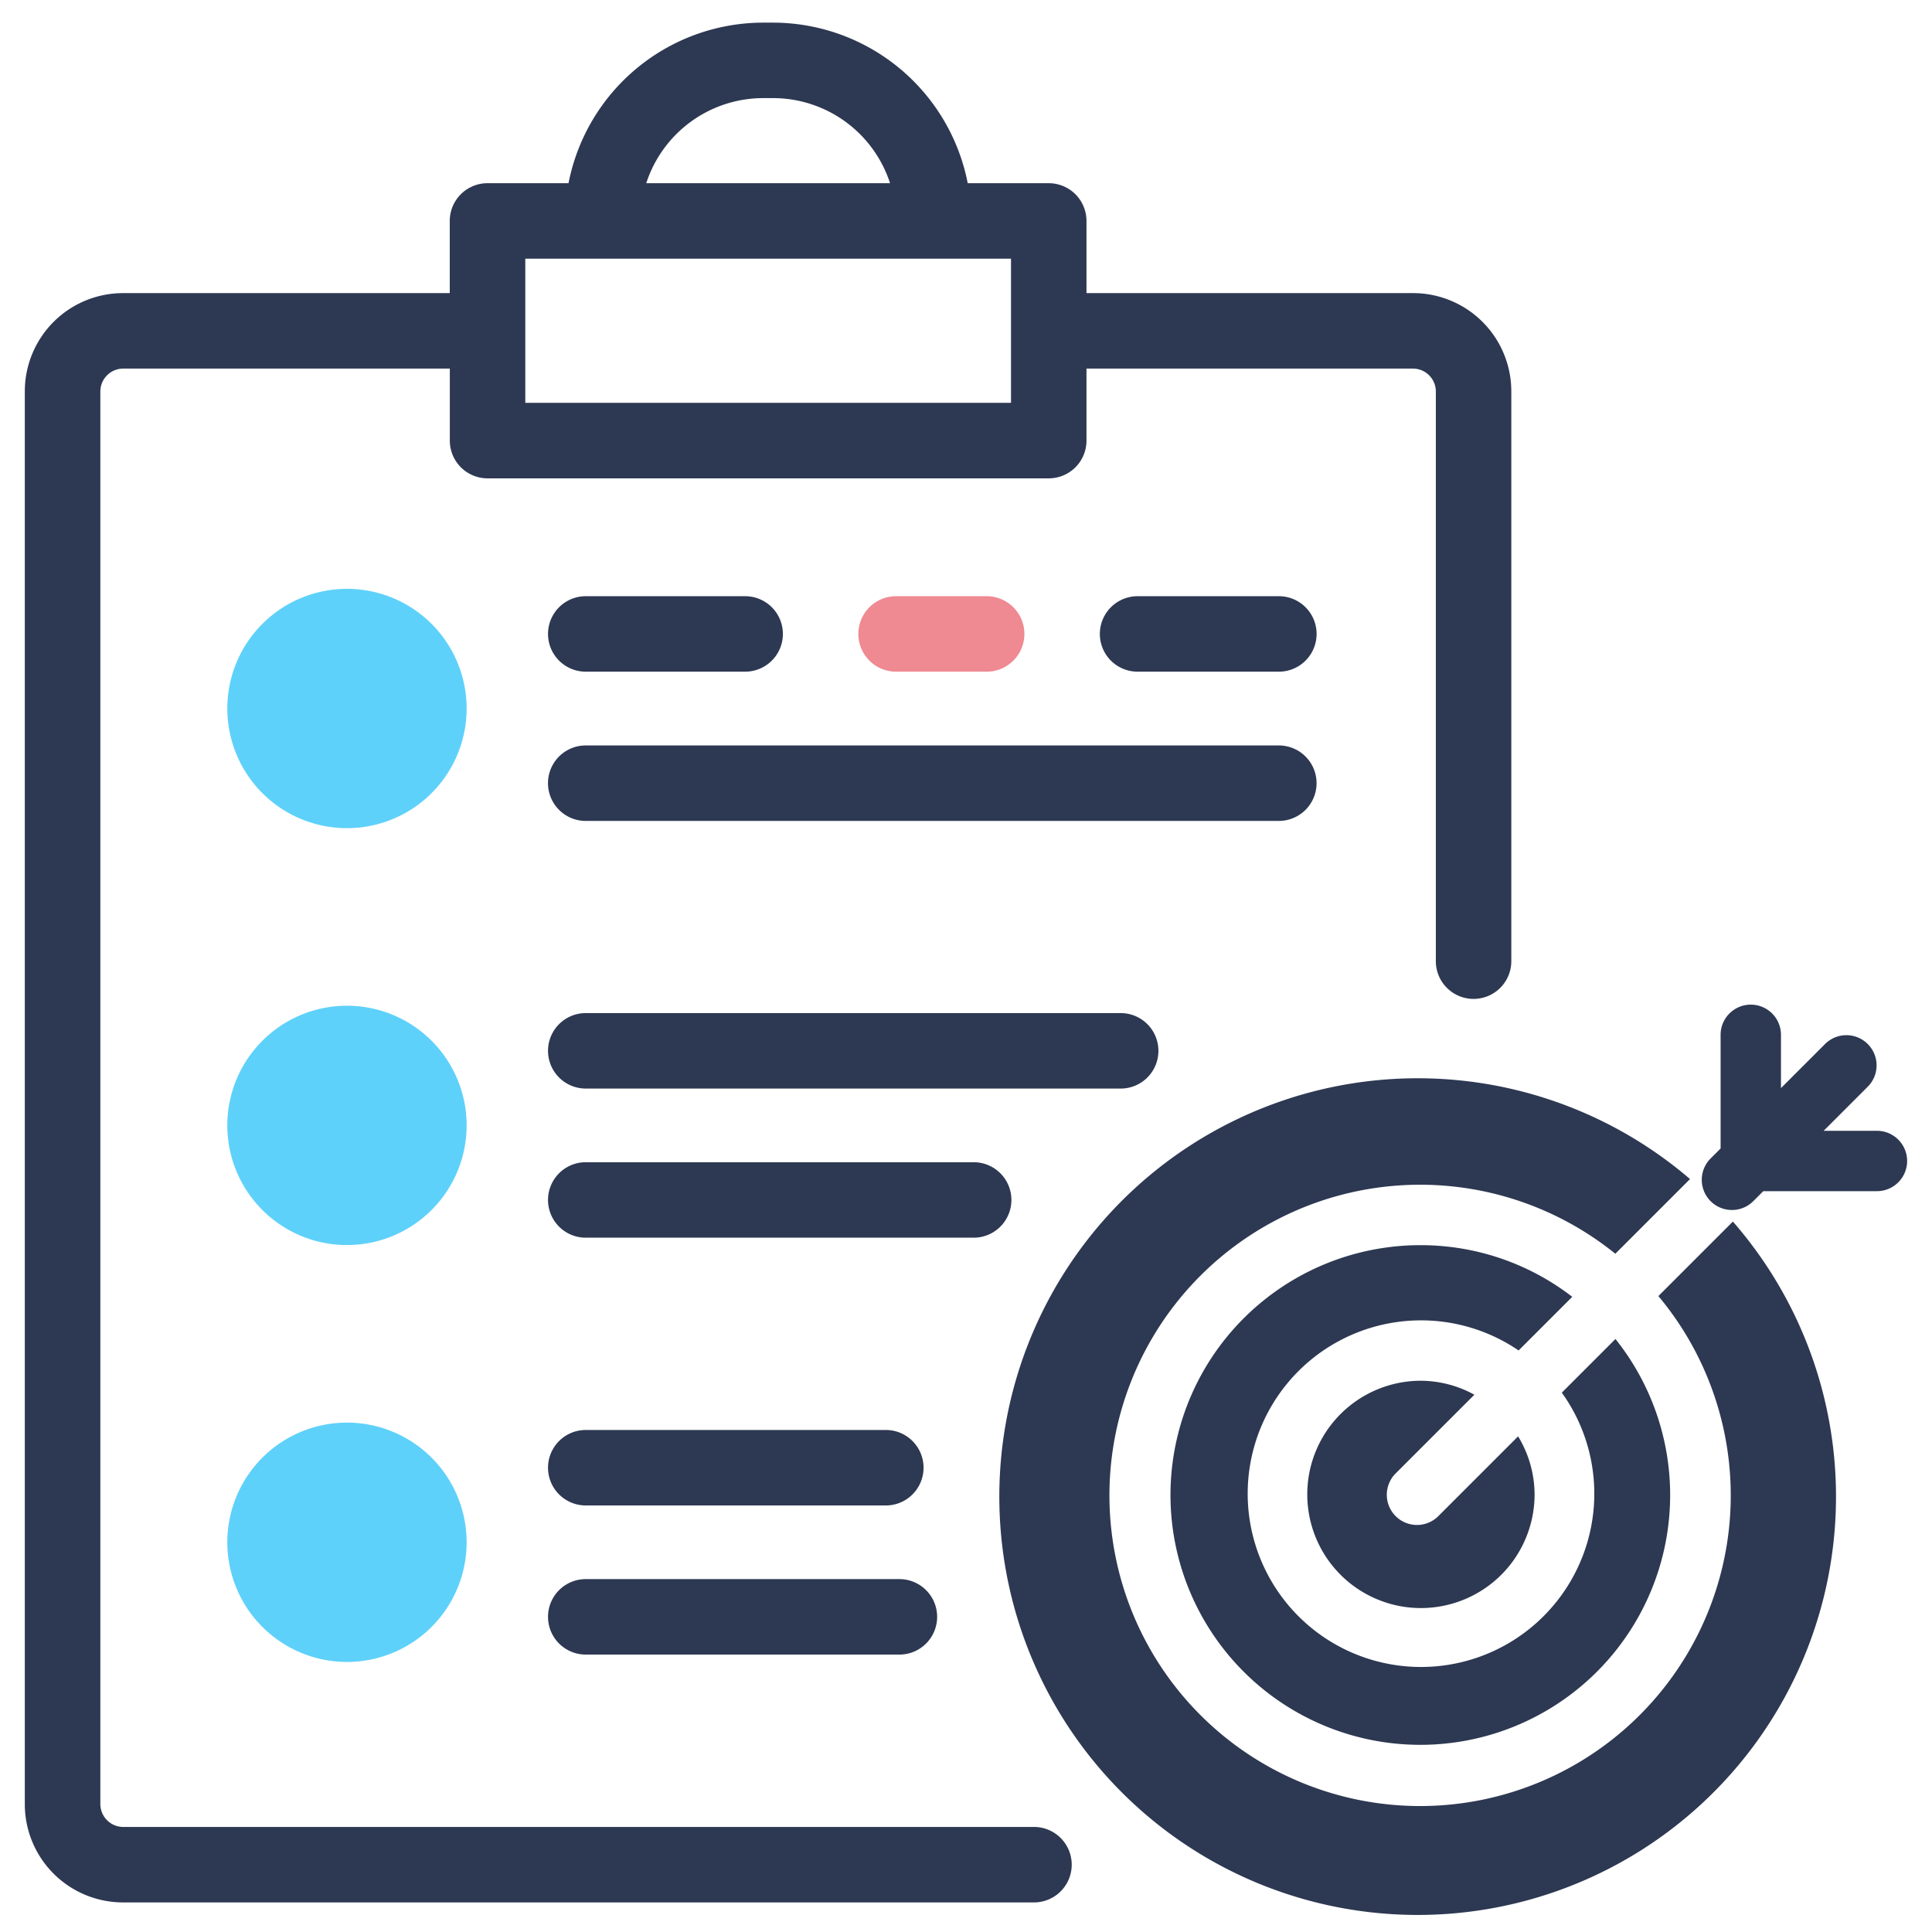
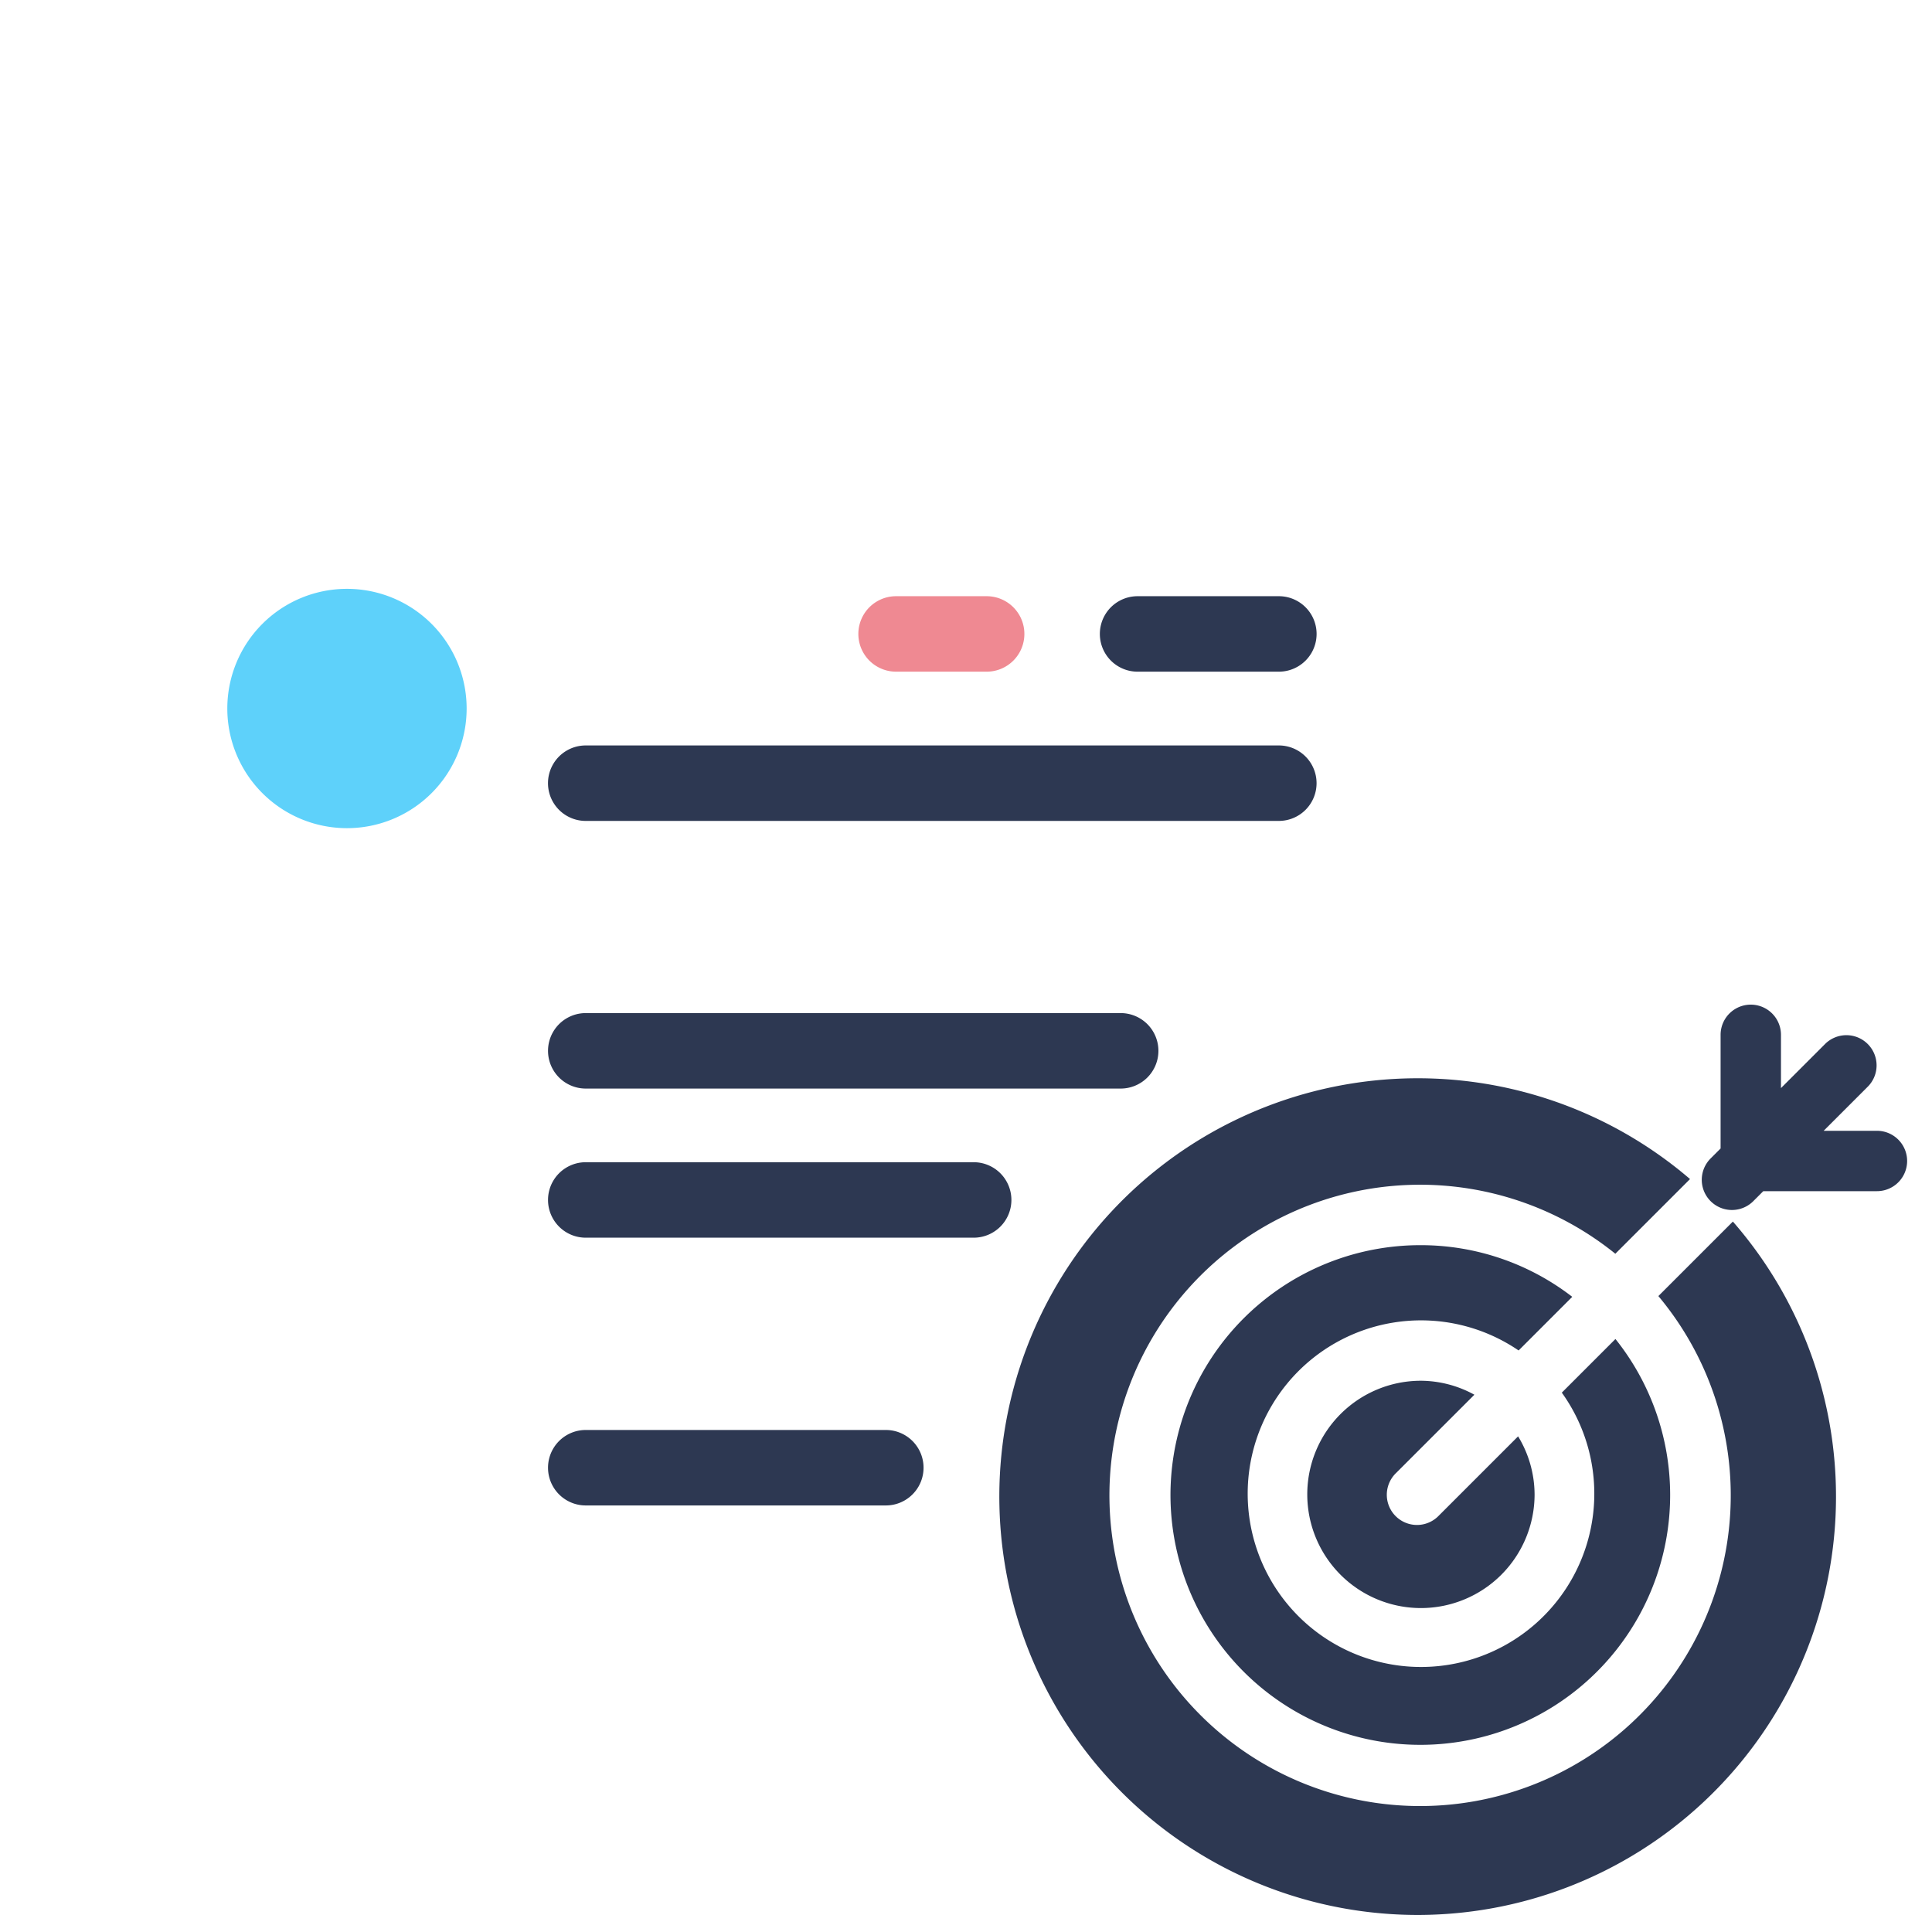
<svg xmlns="http://www.w3.org/2000/svg" height="512" viewBox="0 0 64 64" width="512">
  <g id="expanded">
    <g fill="#2d3852">
      <path d="m48.841 46.202a3.717 3.717 0 0 0 -1.771-.463 3.765 3.765 0 1 0 3.765 3.765 3.724 3.724 0 0 0 -.546-1.923l-2.63 2.63a1.0 1 0 1 1 -1.414-1.414z" />
      <path d="m54.936 42.934a10.291 10.291 0 1 1 -1.426-1.402l2.474-2.474a13.858 13.858 0 1 0 1.42 1.408z" />
      <path d="m47.07 41.248a8.276 8.276 0 1 0 6.444 3.108l-1.777 1.777a5.741 5.741 0 1 1 -1.431-1.397l1.777-1.777a8.205 8.205 0 0 0 -5.013-1.711z" />
      <path d="m62.176 37.459h-1.765l1.448-1.448a1.0 1 0 1 0 -1.414-1.414l-1.448 1.448v-1.765a1 1 0 0 0 -2 0v3.765l-.343.343a1.0 1 0 0 0 1.414 1.414l.343-.343h3.765a1 1 0 0 0 0-2z" />
-       <path d="m34.254 60.52h-30.18a.76.76 0 0 1 -.75-.75v-46.81a.76.76 0 0 1 .75-.75h10.827v2.386a1.25 1.25 0 0 0 1.25 1.25h18.59a1.25 1.25 0 0 0 1.25-1.25v-2.386h10.823a.76.76 0 0 1 .75.75v18.88a1.25 1.25 0 0 0 2.5 0v-18.88a3.254 3.254 0 0 0 -3.25-3.25h-10.823v-2.391a1.25 1.25 0 0 0 -1.25-1.25h-2.684a6.578 6.578 0 0 0 -6.447-5.319h-.33a6.578 6.578 0 0 0 -6.447 5.319h-2.684a1.25 1.25 0 0 0 -1.25 1.25v2.391h-10.827a3.254 3.254 0 0 0 -3.25 3.25v46.81a3.254 3.254 0 0 0 3.25 3.25h30.18a1.25 1.25 0 0 0 0-2.5zm-8.973-57.27h.33a4.077 4.077 0 0 1 3.873 2.819h-8.076a4.077 4.077 0 0 1 3.873-2.819zm-7.88 5.319h16.09v4.776h-16.09z" />
      <path d="m42.364 19.75h-4.68a1.25 1.25 0 0 0 0 2.5h4.68a1.25 1.25 0 0 0 0-2.5z" />
-       <path d="m19.404 22.25h5.28a1.25 1.25 0 1 0 0-2.5h-5.28a1.25 1.25 0 1 0 0 2.5z" />
      <path d="m43.613 25.944a1.25 1.25 0 0 0 -1.25-1.25h-22.96a1.25 1.25 0 0 0 0 2.5h22.96a1.25 1.25 0 0 0 1.25-1.25z" />
      <path d="m38.374 34.81a1.25 1.25 0 0 0 -1.25-1.25h-17.72a1.25 1.25 0 0 0 0 2.5h17.72a1.25 1.25 0 0 0 1.25-1.25z" />
      <path d="m33.504 39.75a1.25 1.25 0 0 0 -1.25-1.25h-12.85a1.25 1.25 0 1 0 0 2.5h12.85a1.25 1.25 0 0 0 1.25-1.25z" />
      <path d="m19.404 49.87h9.94a1.25 1.25 0 1 0 0-2.5h-9.94a1.25 1.25 0 1 0 0 2.5z" />
-       <path d="m19.404 54.81h10.39a1.25 1.25 0 1 0 0-2.5h-10.39a1.25 1.25 0 0 0 0 2.5z" />
    </g>
    <path d="m32.684 22.25h-3a1.25 1.25 0 0 1 0-2.5h3a1.25 1.25 0 0 1 0 2.5z" fill="#ef8992" />
    <path d="m11.494 27.434a3.964 3.964 0 1 0 -3.964-3.964 3.964 3.964 0 0 0 3.964 3.964z" fill="#5ed1fa" />
-     <path d="m11.494 33.316a3.964 3.964 0 1 0 3.964 3.964 3.964 3.964 0 0 0 -3.964-3.964z" fill="#5ed1fa" />
-     <path d="m11.494 47.126a3.964 3.964 0 1 0 3.964 3.964 3.964 3.964 0 0 0 -3.964-3.964z" fill="#5ed1fa" />
  </g>
</svg>